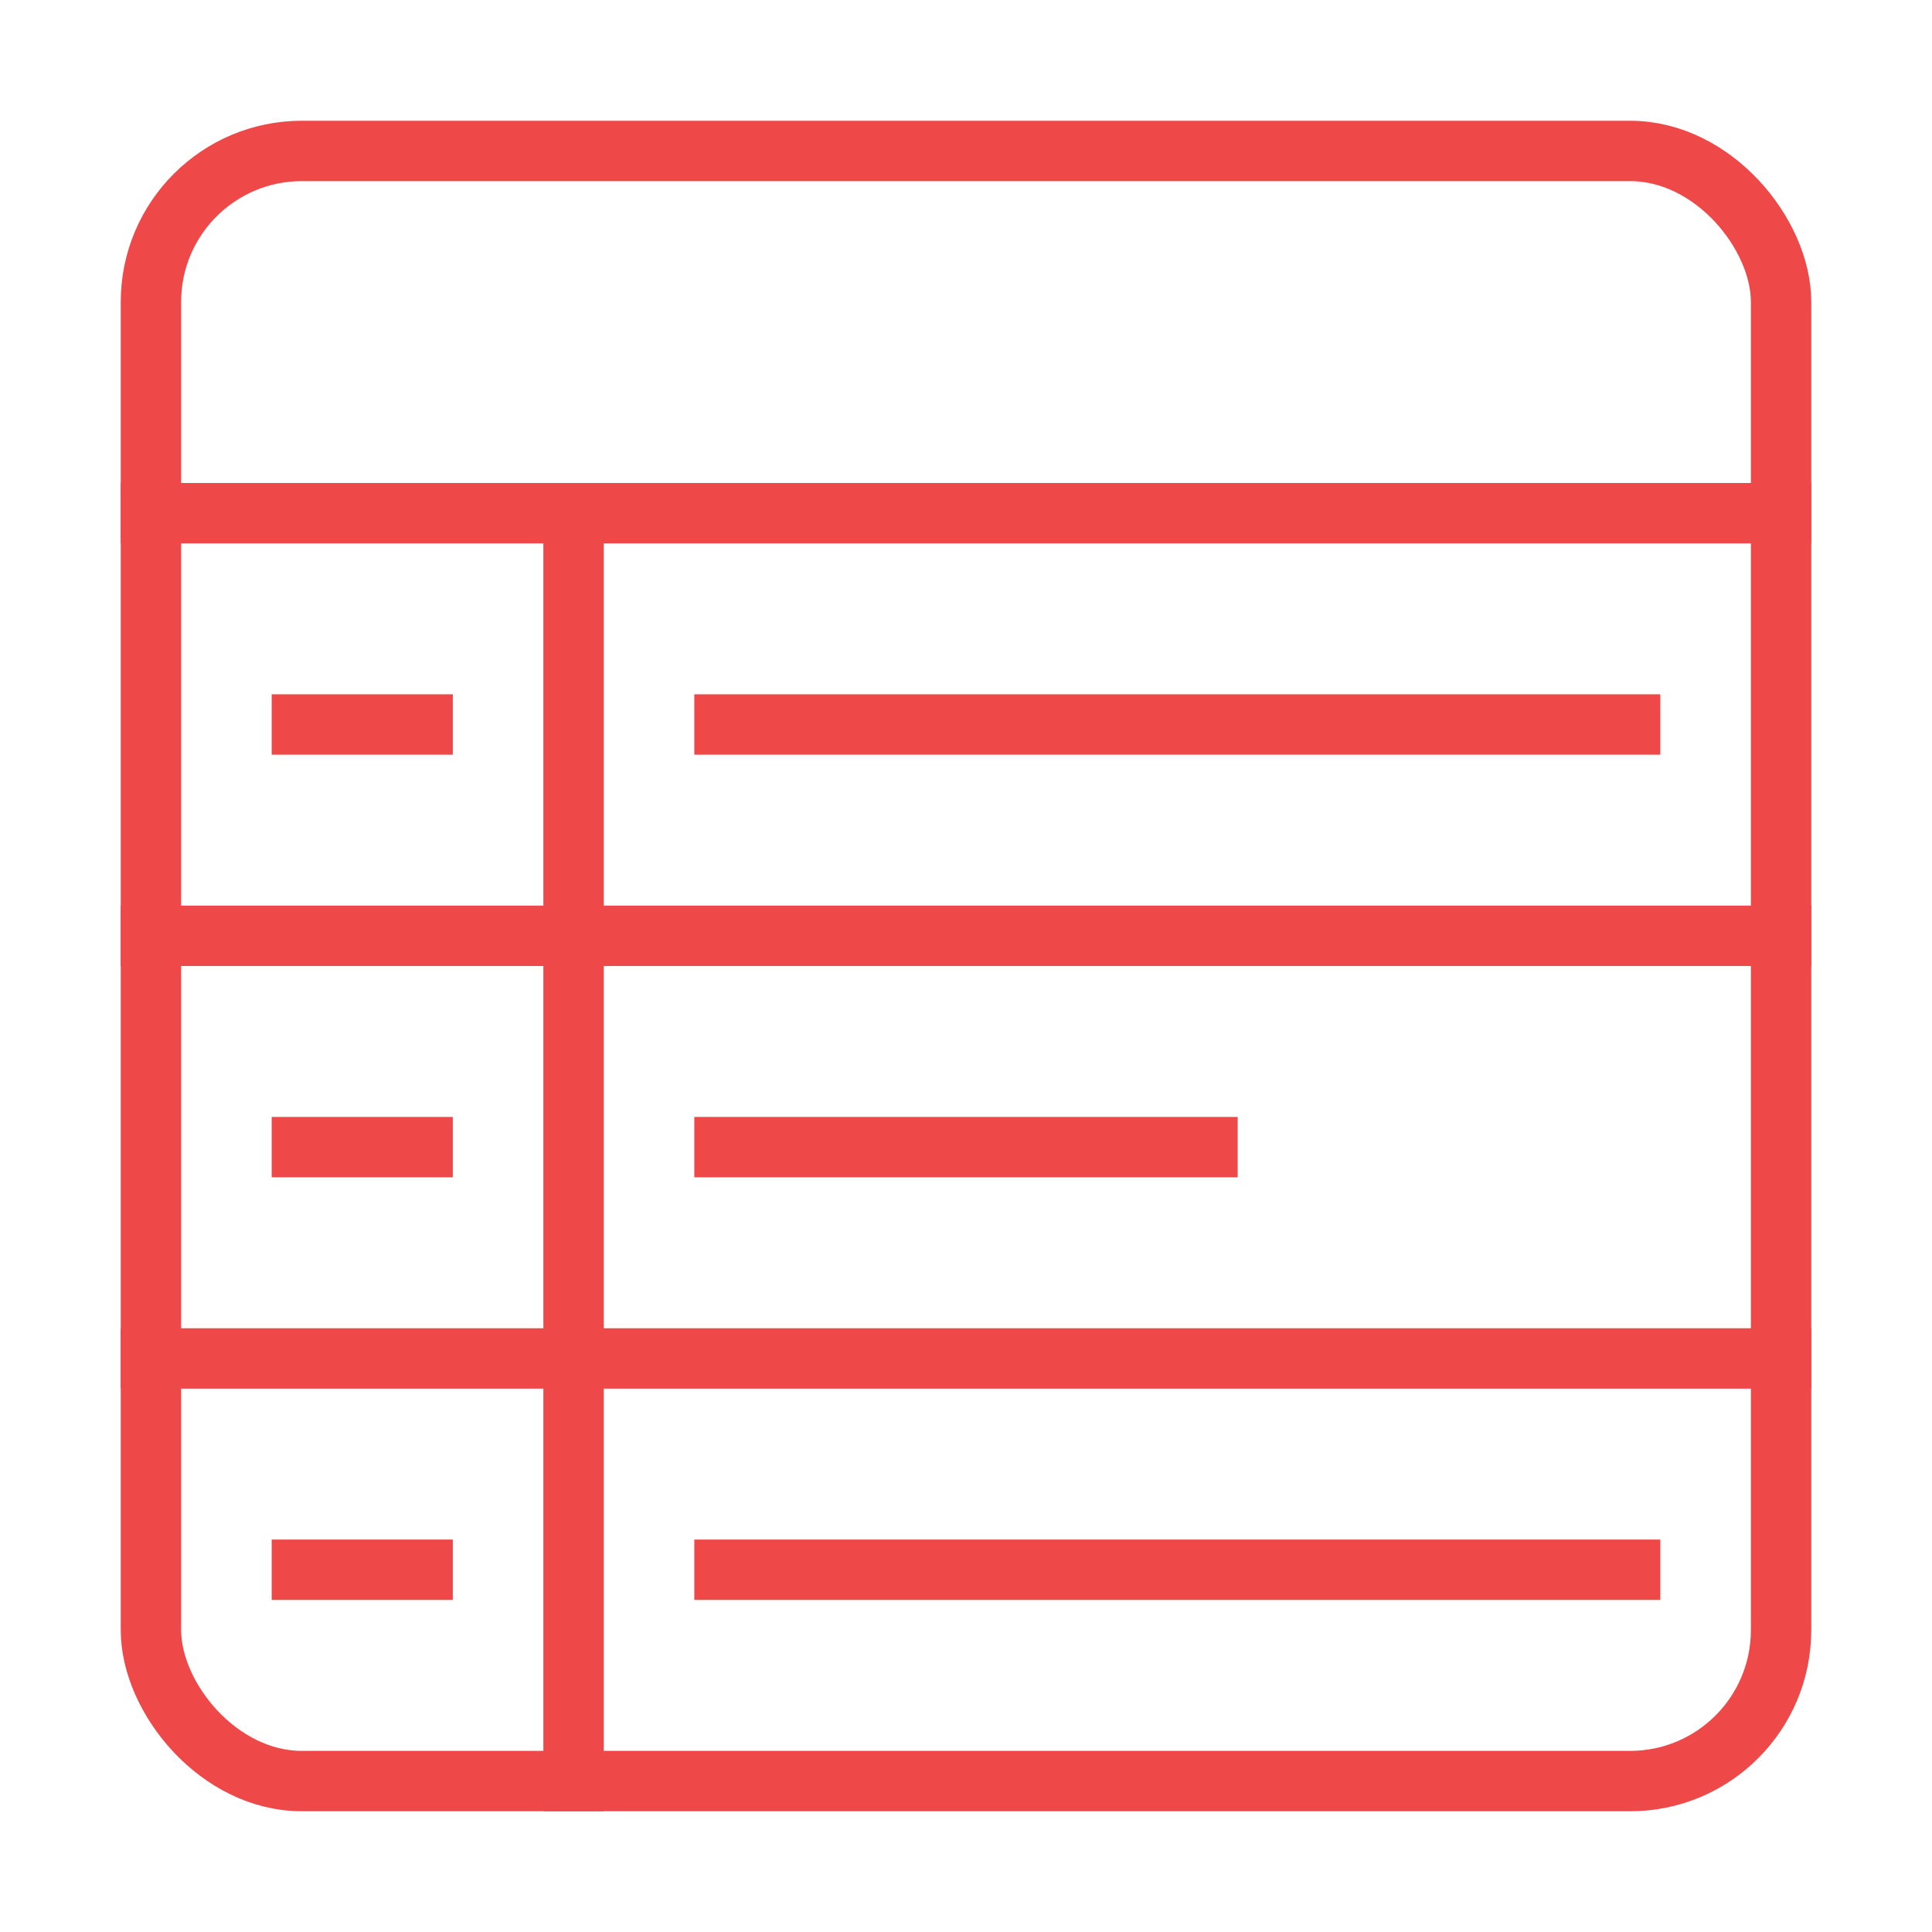
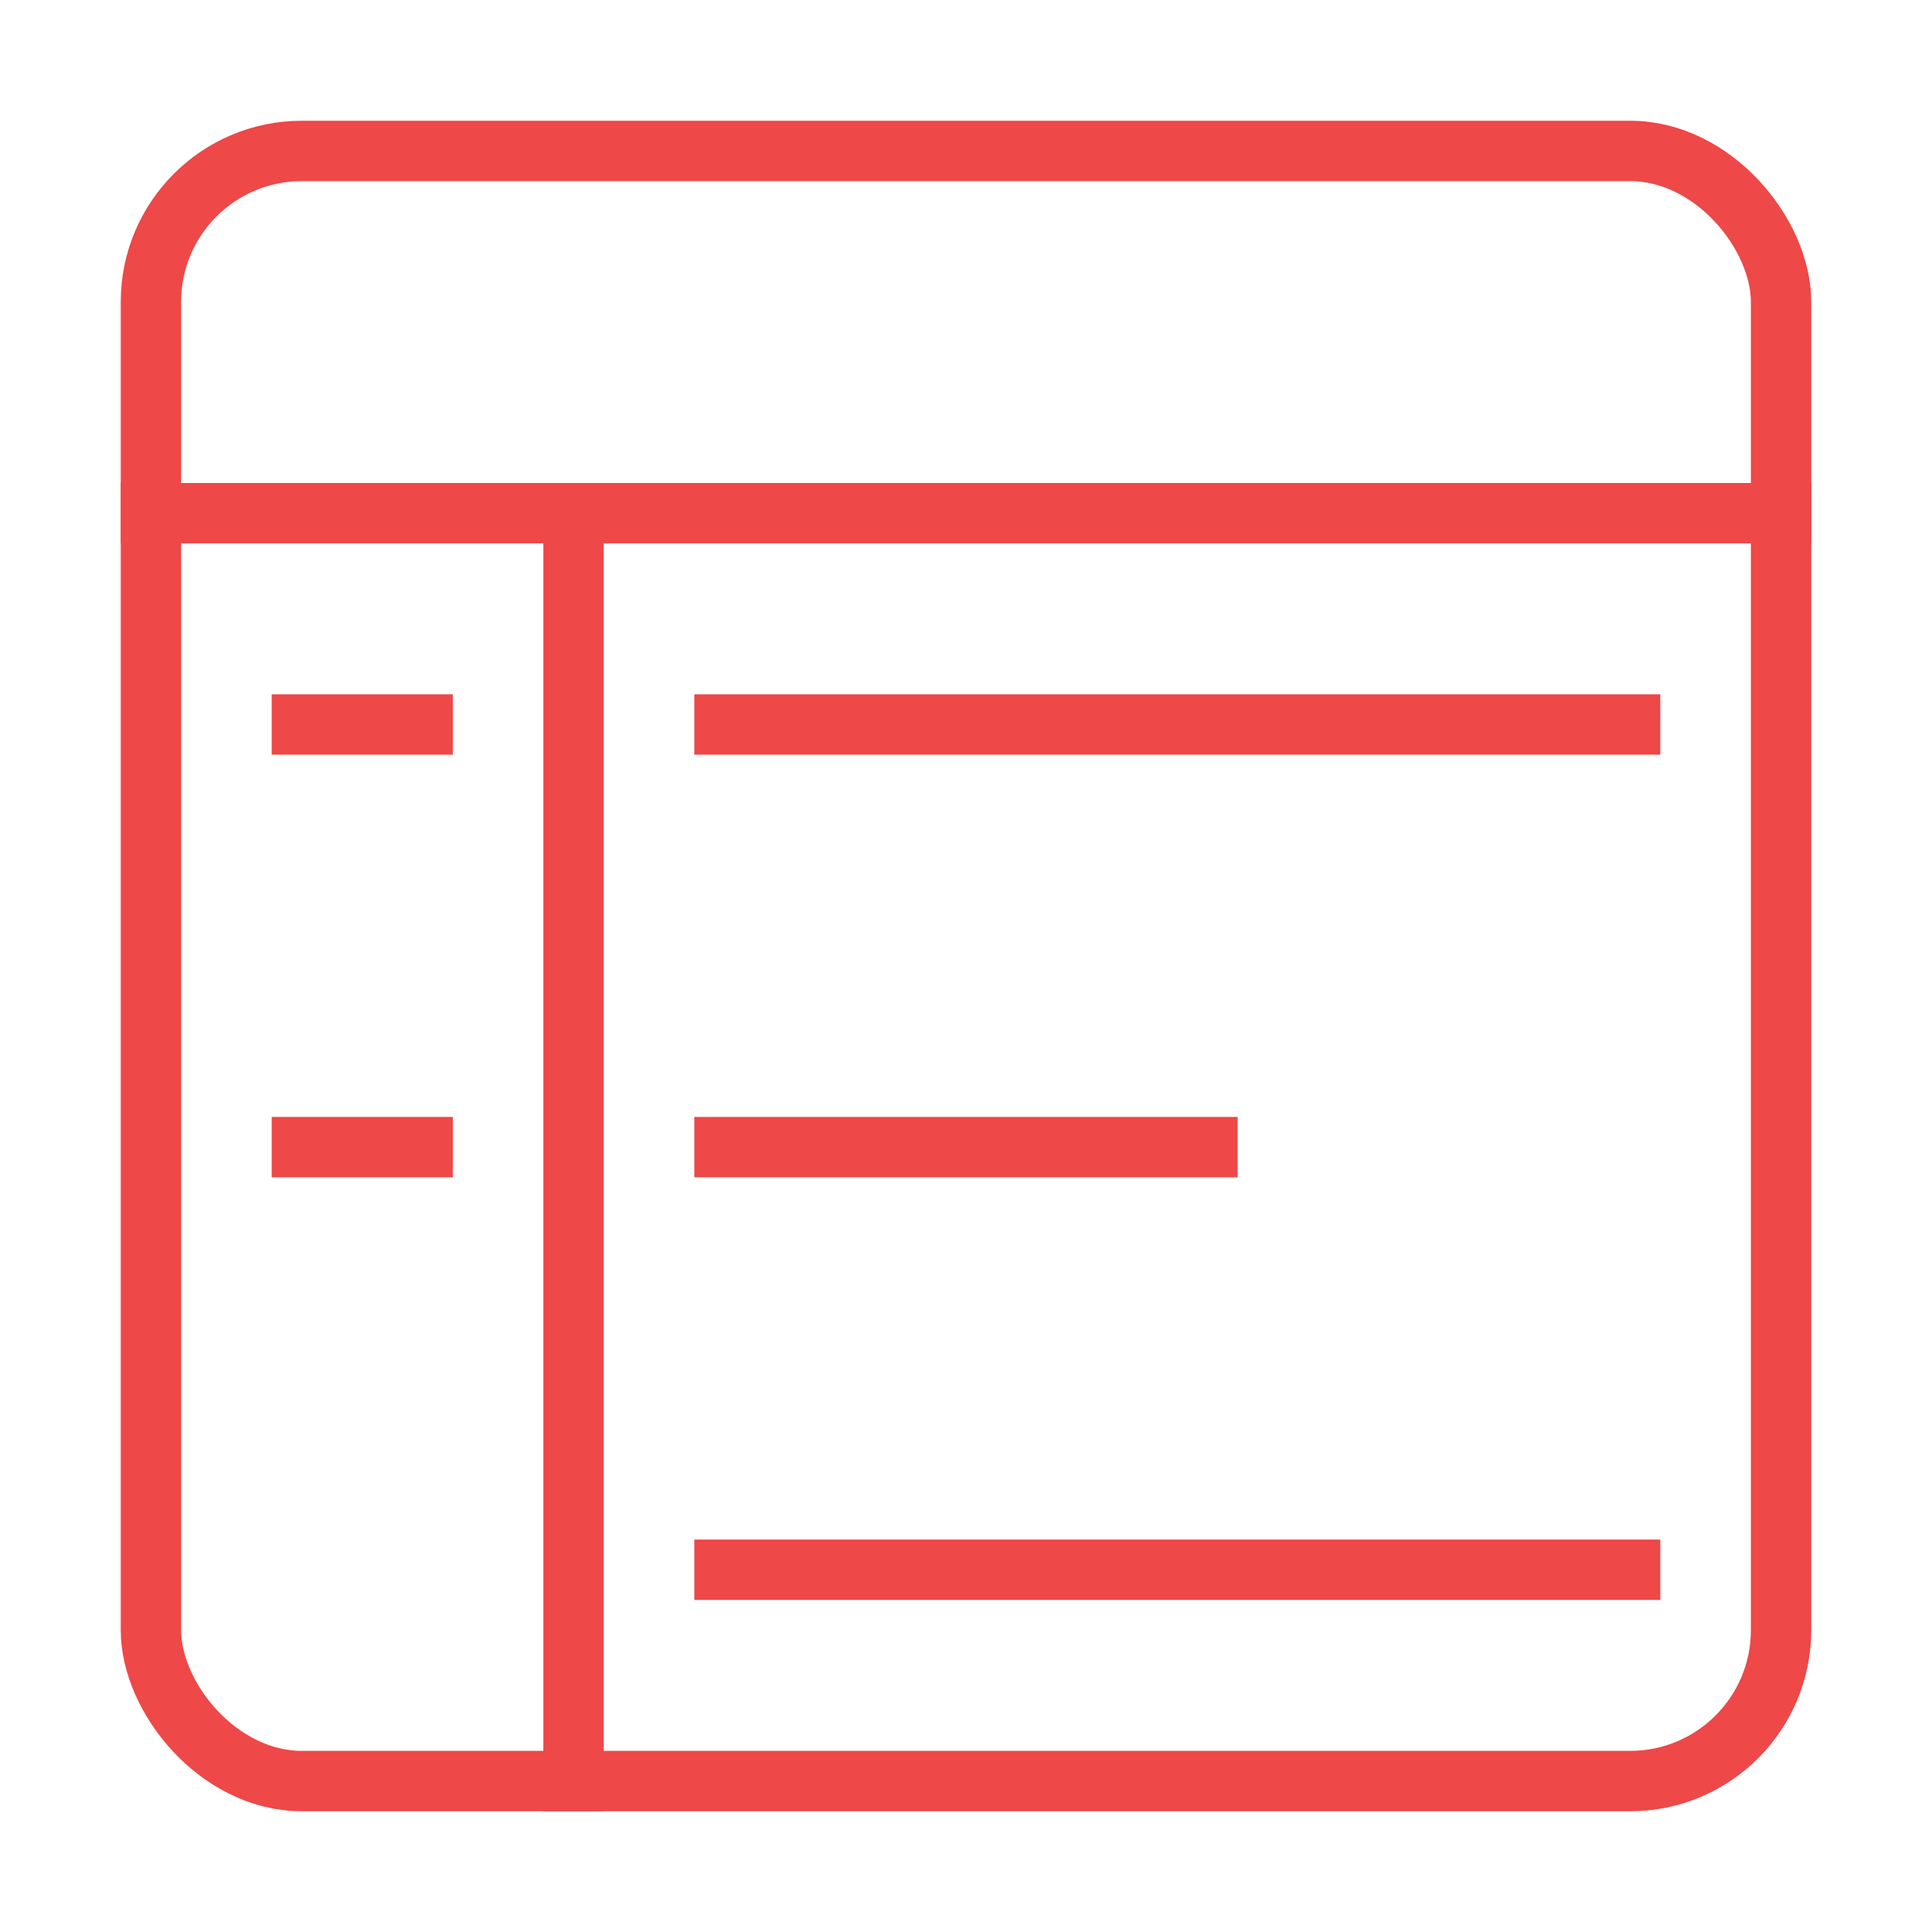
<svg xmlns="http://www.w3.org/2000/svg" height="64" width="64" viewBox="0 0 64 64">
  <title>row table</title>
  <g stroke-linecap="square" stroke-miterlimit="10" fill="#EE4848" stroke-linejoin="miter" class="nc-icon-wrapper">
    <line x1="19" y1="17" x2="19" y2="59" fill="none" stroke="#EE4848" stroke-width="2" data-cap="butt" stroke-linecap="butt" />
    <line x1="5" y1="17" x2="59" y2="17" fill="none" stroke="#EE4848" stroke-width="2" data-cap="butt" stroke-linecap="butt" />
-     <line x1="5" y1="31" x2="59" y2="31" fill="none" stroke="#EE4848" stroke-width="2" data-cap="butt" stroke-linecap="butt" />
-     <line x1="5" y1="45" x2="59" y2="45" fill="none" stroke="#EE4848" stroke-width="2" data-cap="butt" stroke-linecap="butt" />
    <rect x="5" y="5" width="54" height="54" rx="5" fill="none" stroke="#EE4848" stroke-width="2" />
    <line x1="10" y1="24" x2="14" y2="24" fill="none" stroke="#EE4848" stroke-width="2" data-color="color-2" />
    <line x1="24" y1="24" x2="54" y2="24" fill="none" stroke="#EE4848" stroke-width="2" data-color="color-2" />
    <line x1="24" y1="38" x2="40" y2="38" fill="none" stroke="#EE4848" stroke-width="2" data-color="color-2" />
    <line x1="24" y1="52" x2="54" y2="52" fill="none" stroke="#EE4848" stroke-width="2" data-color="color-2" />
    <line x1="10" y1="38" x2="14" y2="38" fill="none" stroke="#EE4848" stroke-width="2" data-color="color-2" />
-     <line x1="10" y1="52" x2="14" y2="52" fill="none" stroke="#EE4848" stroke-width="2" data-color="color-2" />
  </g>
</svg>